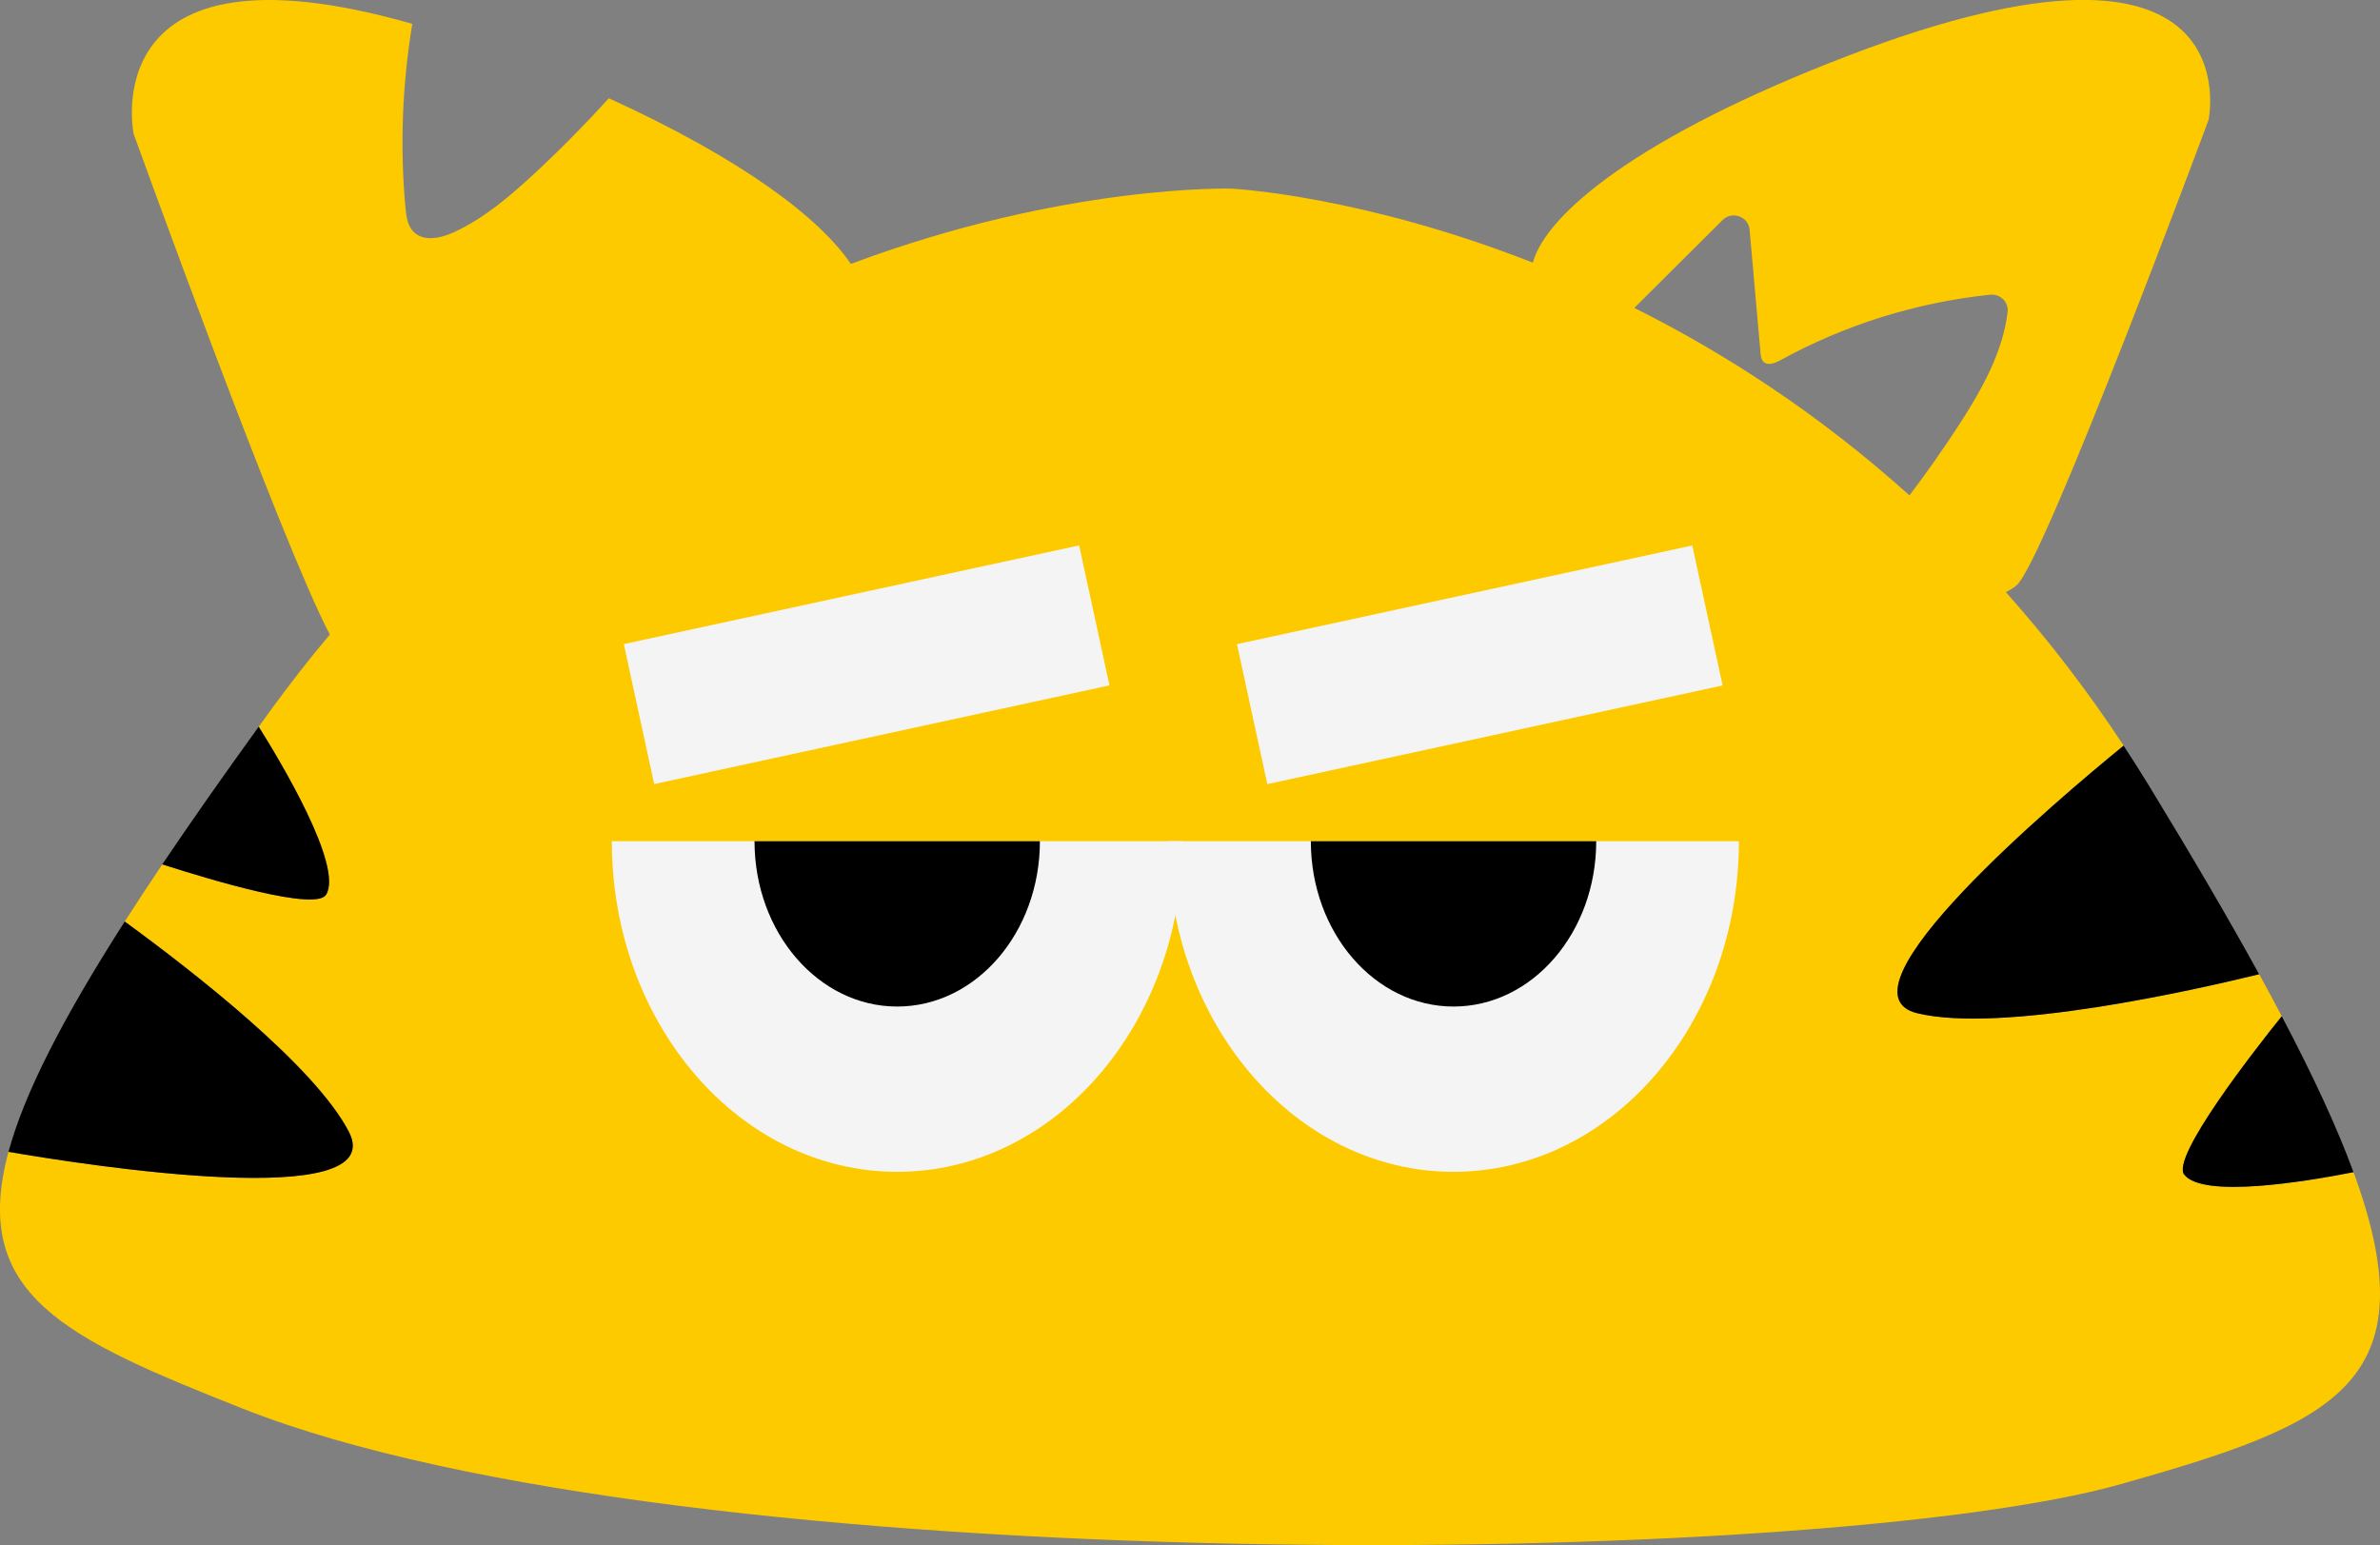
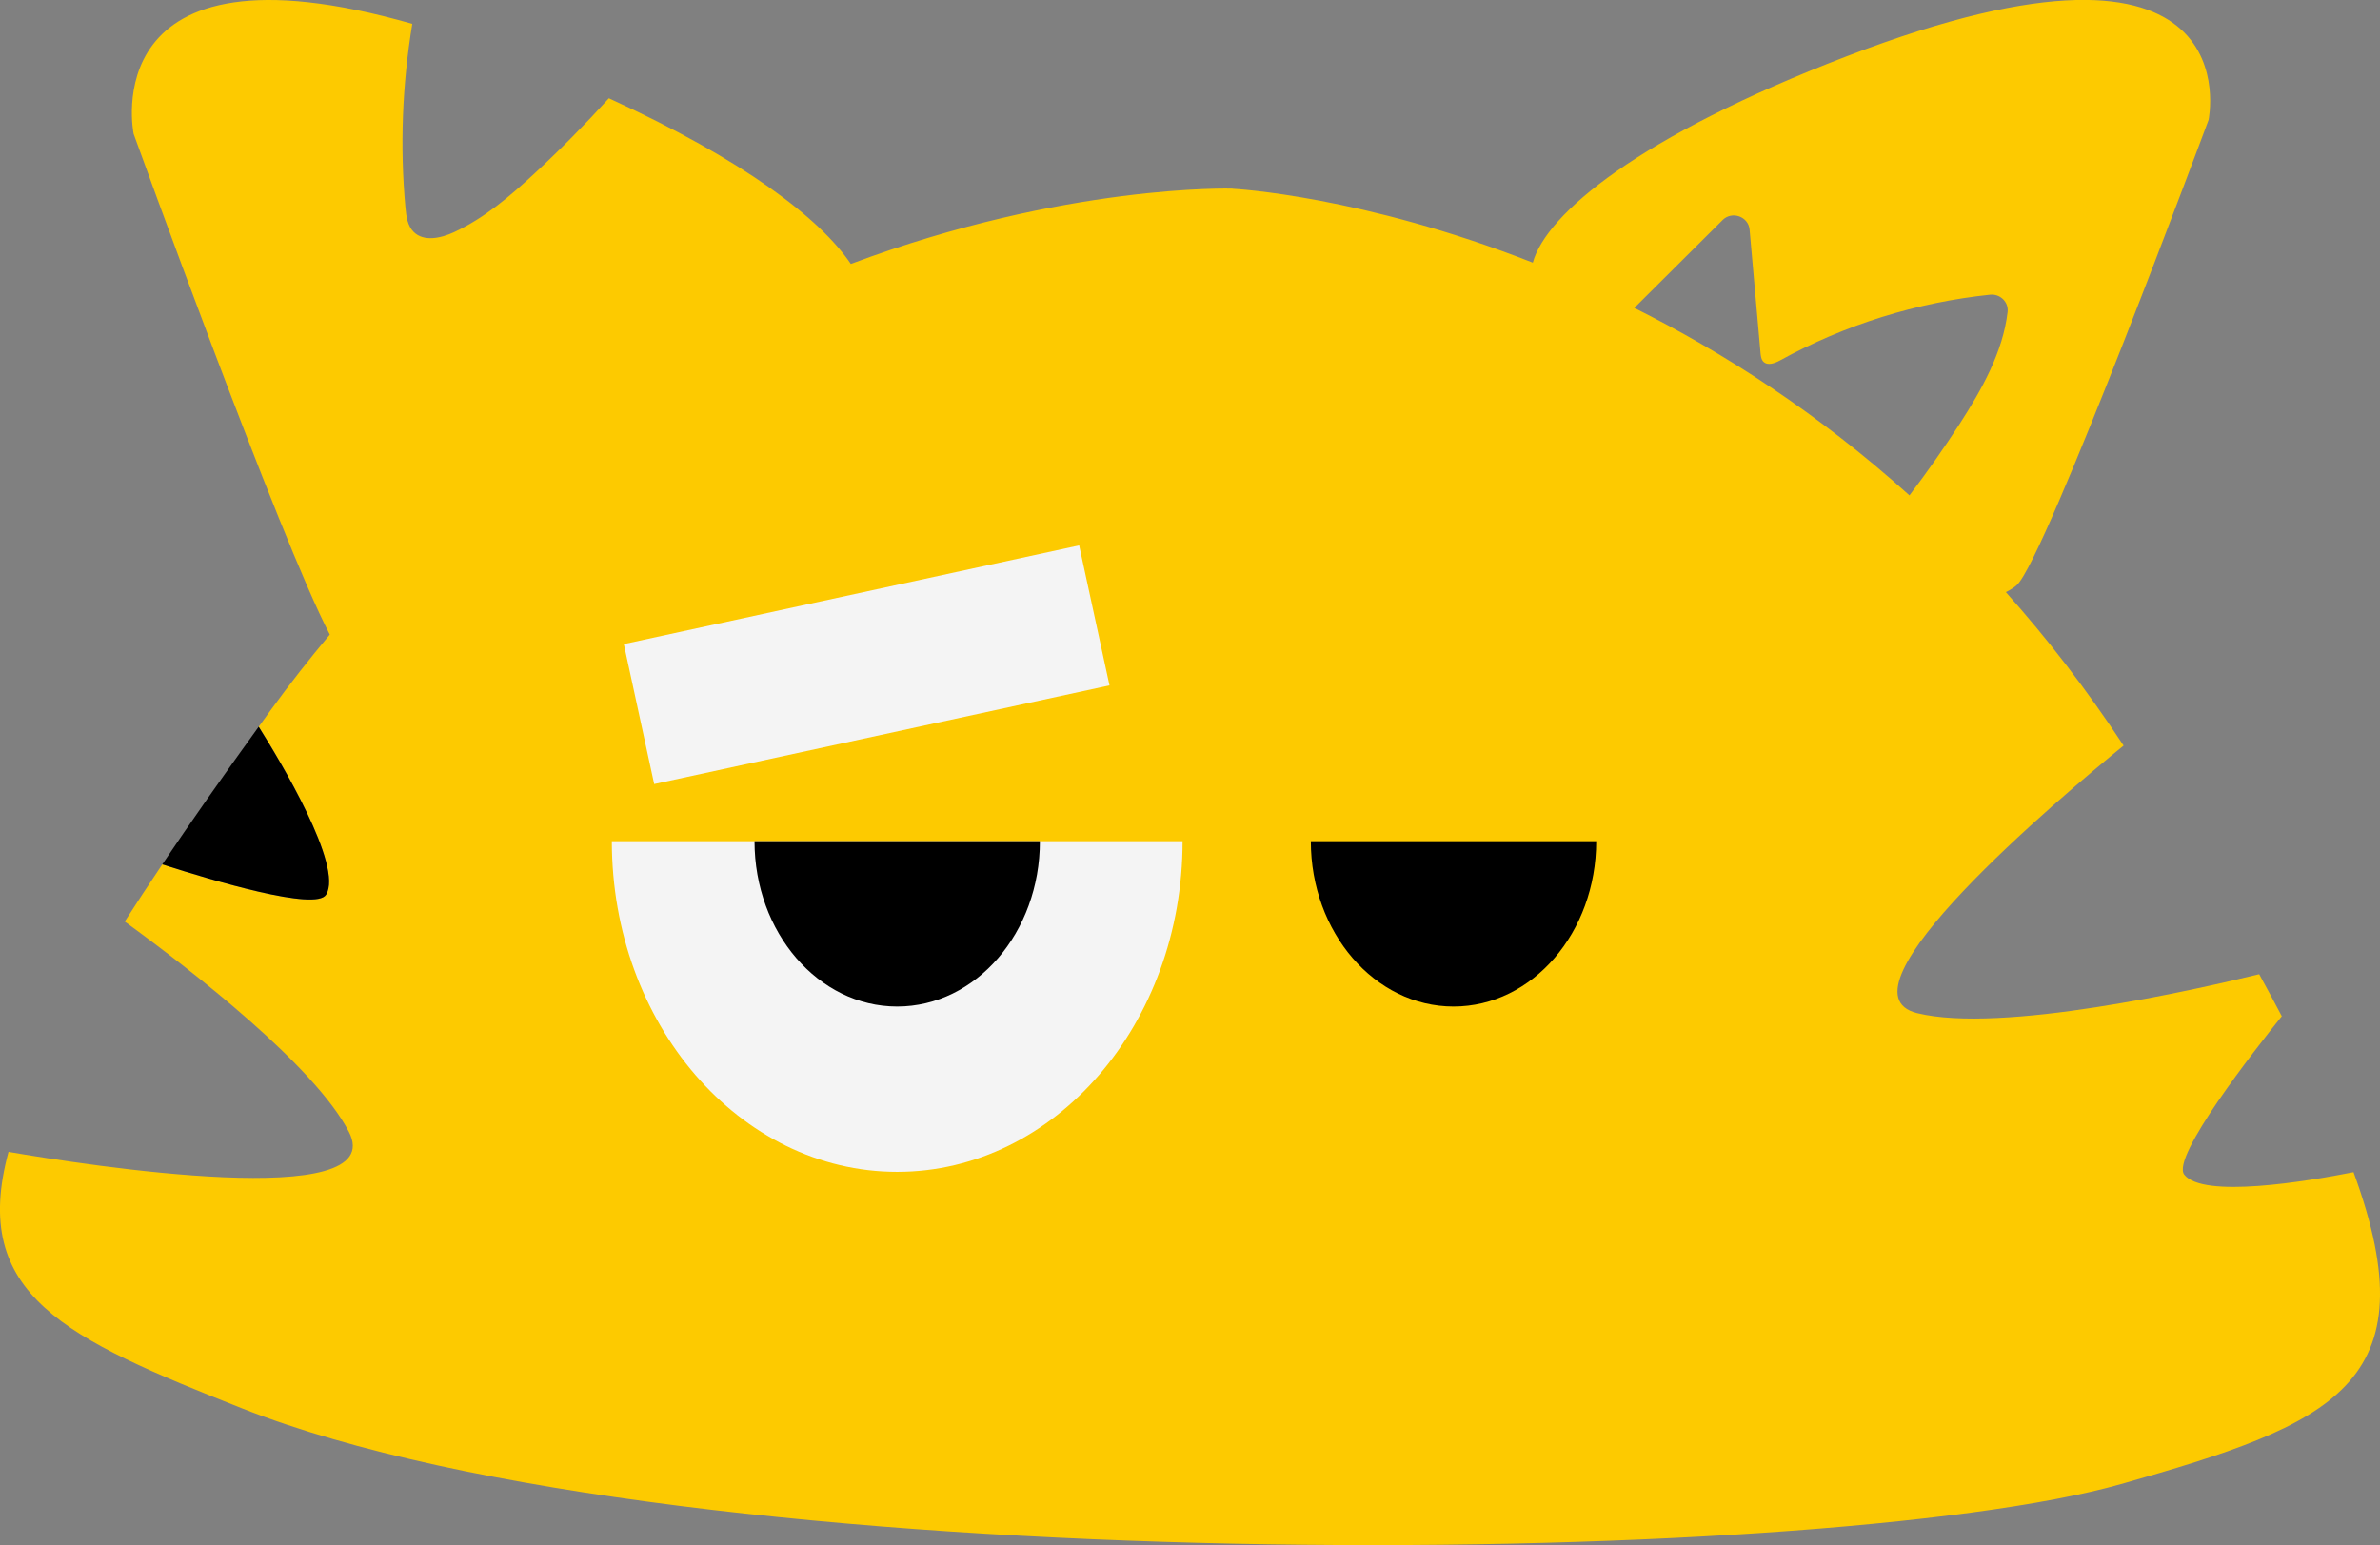
<svg xmlns="http://www.w3.org/2000/svg" id="Capa_2" data-name="Capa 2" viewBox="0 0 425.33 276.15">
  <rect x="0" y="0" width="425.33" height="276.15" fill="#808080" stroke="none" />
  <defs>
    <style>
      .cls-1, .cls-2, .cls-3 {
        fill-rule: evenodd;
      }

      .cls-1, .cls-4 {
        fill: #f4f4f4;
      }

      .cls-2 {
        fill: #fdca00;
      }
    </style>
  </defs>
  <g id="Capa_1-2" data-name="Capa 1">
    <g>
      <path class="cls-2" d="M420.59,209.49c-8.47,1.68-26.91,4.74-30.24.44-2.42-3.12,12.66-22.37,17.43-28.31-1.27-2.42-2.62-4.92-4.04-7.51-11.44,2.8-46.07,10.65-61.12,6.96-15.67-3.83,25.33-38.39,36.89-47.82-6.67-10.14-13.74-19.24-21.05-27.43.19-.1.38-.18.56-.28.57-.32,1.06-.65,1.42-.99,5.09-4.67,34.25-83.11,34.25-83.11,0,0,8.37-39.45-64.73-11.36-37.14,14.27-53.64,28.15-56.03,36.86-30.46-11.97-53.27-13.19-53.7-13.21v-.02s-29.77-.92-68.18,13.46c-5.44-8.06-19.02-18.55-43.24-29.61-4.25,4.68-8.69,9.18-13.33,13.48-4.37,4.05-8.97,7.98-14.38,10.47-2.33,1.07-5.39,1.74-7.19-.08-1.09-1.1-1.31-2.77-1.45-4.31-1.01-10.95-.57-22.02,1.22-32.86C16.47-12.1,23.88,23.92,23.88,23.92c0,0,26.28,72.8,35.06,89.49-3.6,4.29-7.14,8.8-10.6,13.56-.71.98-1.41,1.94-2.1,2.91,3.8,6.04,15.18,24.97,12.04,30.03-1.83,2.94-19.96-2.43-29.27-5.43-2.4,3.56-4.64,6.97-6.72,10.22,12.26,8.94,33.97,25.84,40.05,37.56,7.52,14.5-46.91,5.99-60.82,3.6-6.93,25.61,10.25,33.37,41.81,45.87,78.61,31.13,281.83,28.79,335.74,13.5,37.7-10.7,55.48-17.7,41.53-55.74ZM307.82,39.34c1.7-1.69,4.64-.66,4.85,1.7l1.95,22.01c.05.58.13,1.23.56,1.63.77.72,2.04.22,2.97-.29,11.52-6.34,24.36-10.35,37.49-11.72,1.82-.19,3.35,1.31,3.14,3.09-.84,7.15-4.6,13.85-8.58,20.01-2.82,4.36-5.82,8.62-8.96,12.77-16.42-14.79-33.36-25.61-49.17-33.51l15.75-15.68Z" />
-       <path d="M62.34,202.26c-6.08-11.72-27.79-28.62-40.05-37.56-11.26,17.6-17.98,30.83-20.77,41.16,13.91,2.39,68.34,10.9,60.82-3.6Z" />
      <path d="M58.27,159.91c3.15-5.06-8.24-23.99-12.04-30.03-6.47,8.96-12.2,17.13-17.23,24.6,9.31,2.99,27.44,8.36,29.26,5.43Z" />
-       <path d="M342.61,181.08c15.05,3.68,49.68-4.16,61.12-6.96-5.44-9.9-11.97-21.05-19.65-33.64-1.5-2.46-3.03-4.86-4.57-7.21-11.56,9.43-52.57,43.98-36.89,47.82Z" />
-       <path d="M390.35,209.93c3.34,4.3,21.77,1.24,30.24-.44-2.88-7.86-7.12-17.05-12.82-27.87-4.77,5.94-19.84,25.19-17.43,28.31Z" />
      <rect class="cls-4" x="113.26" y="106" width="83.26" height="25.6" transform="translate(-21.66 35.51) rotate(-12.23)" />
-       <rect class="cls-4" x="222.83" y="106" width="83.26" height="25.6" transform="translate(-19.17 58.73) rotate(-12.23)" />
      <path class="cls-1" d="M211.34,150.34h0c0,32.63-22.83,59.09-51,59.09h0c-28.17,0-51-26.46-51-59.09h0" />
-       <path class="cls-1" d="M310.76,150.34h0c0,32.63-22.83,59.09-51,59.09h0c-28.17,0-51-26.46-51-59.09h0" />
      <path class="cls-3" d="M185.84,150.34h0c0,16.32-11.42,29.55-25.5,29.55h0c-14.08,0-25.5-13.23-25.5-29.55h0" />
      <path class="cls-3" d="M285.26,150.34h0c0,16.32-11.42,29.55-25.5,29.55h0c-14.08,0-25.5-13.23-25.5-29.55h0" />
    </g>
  </g>
</svg>